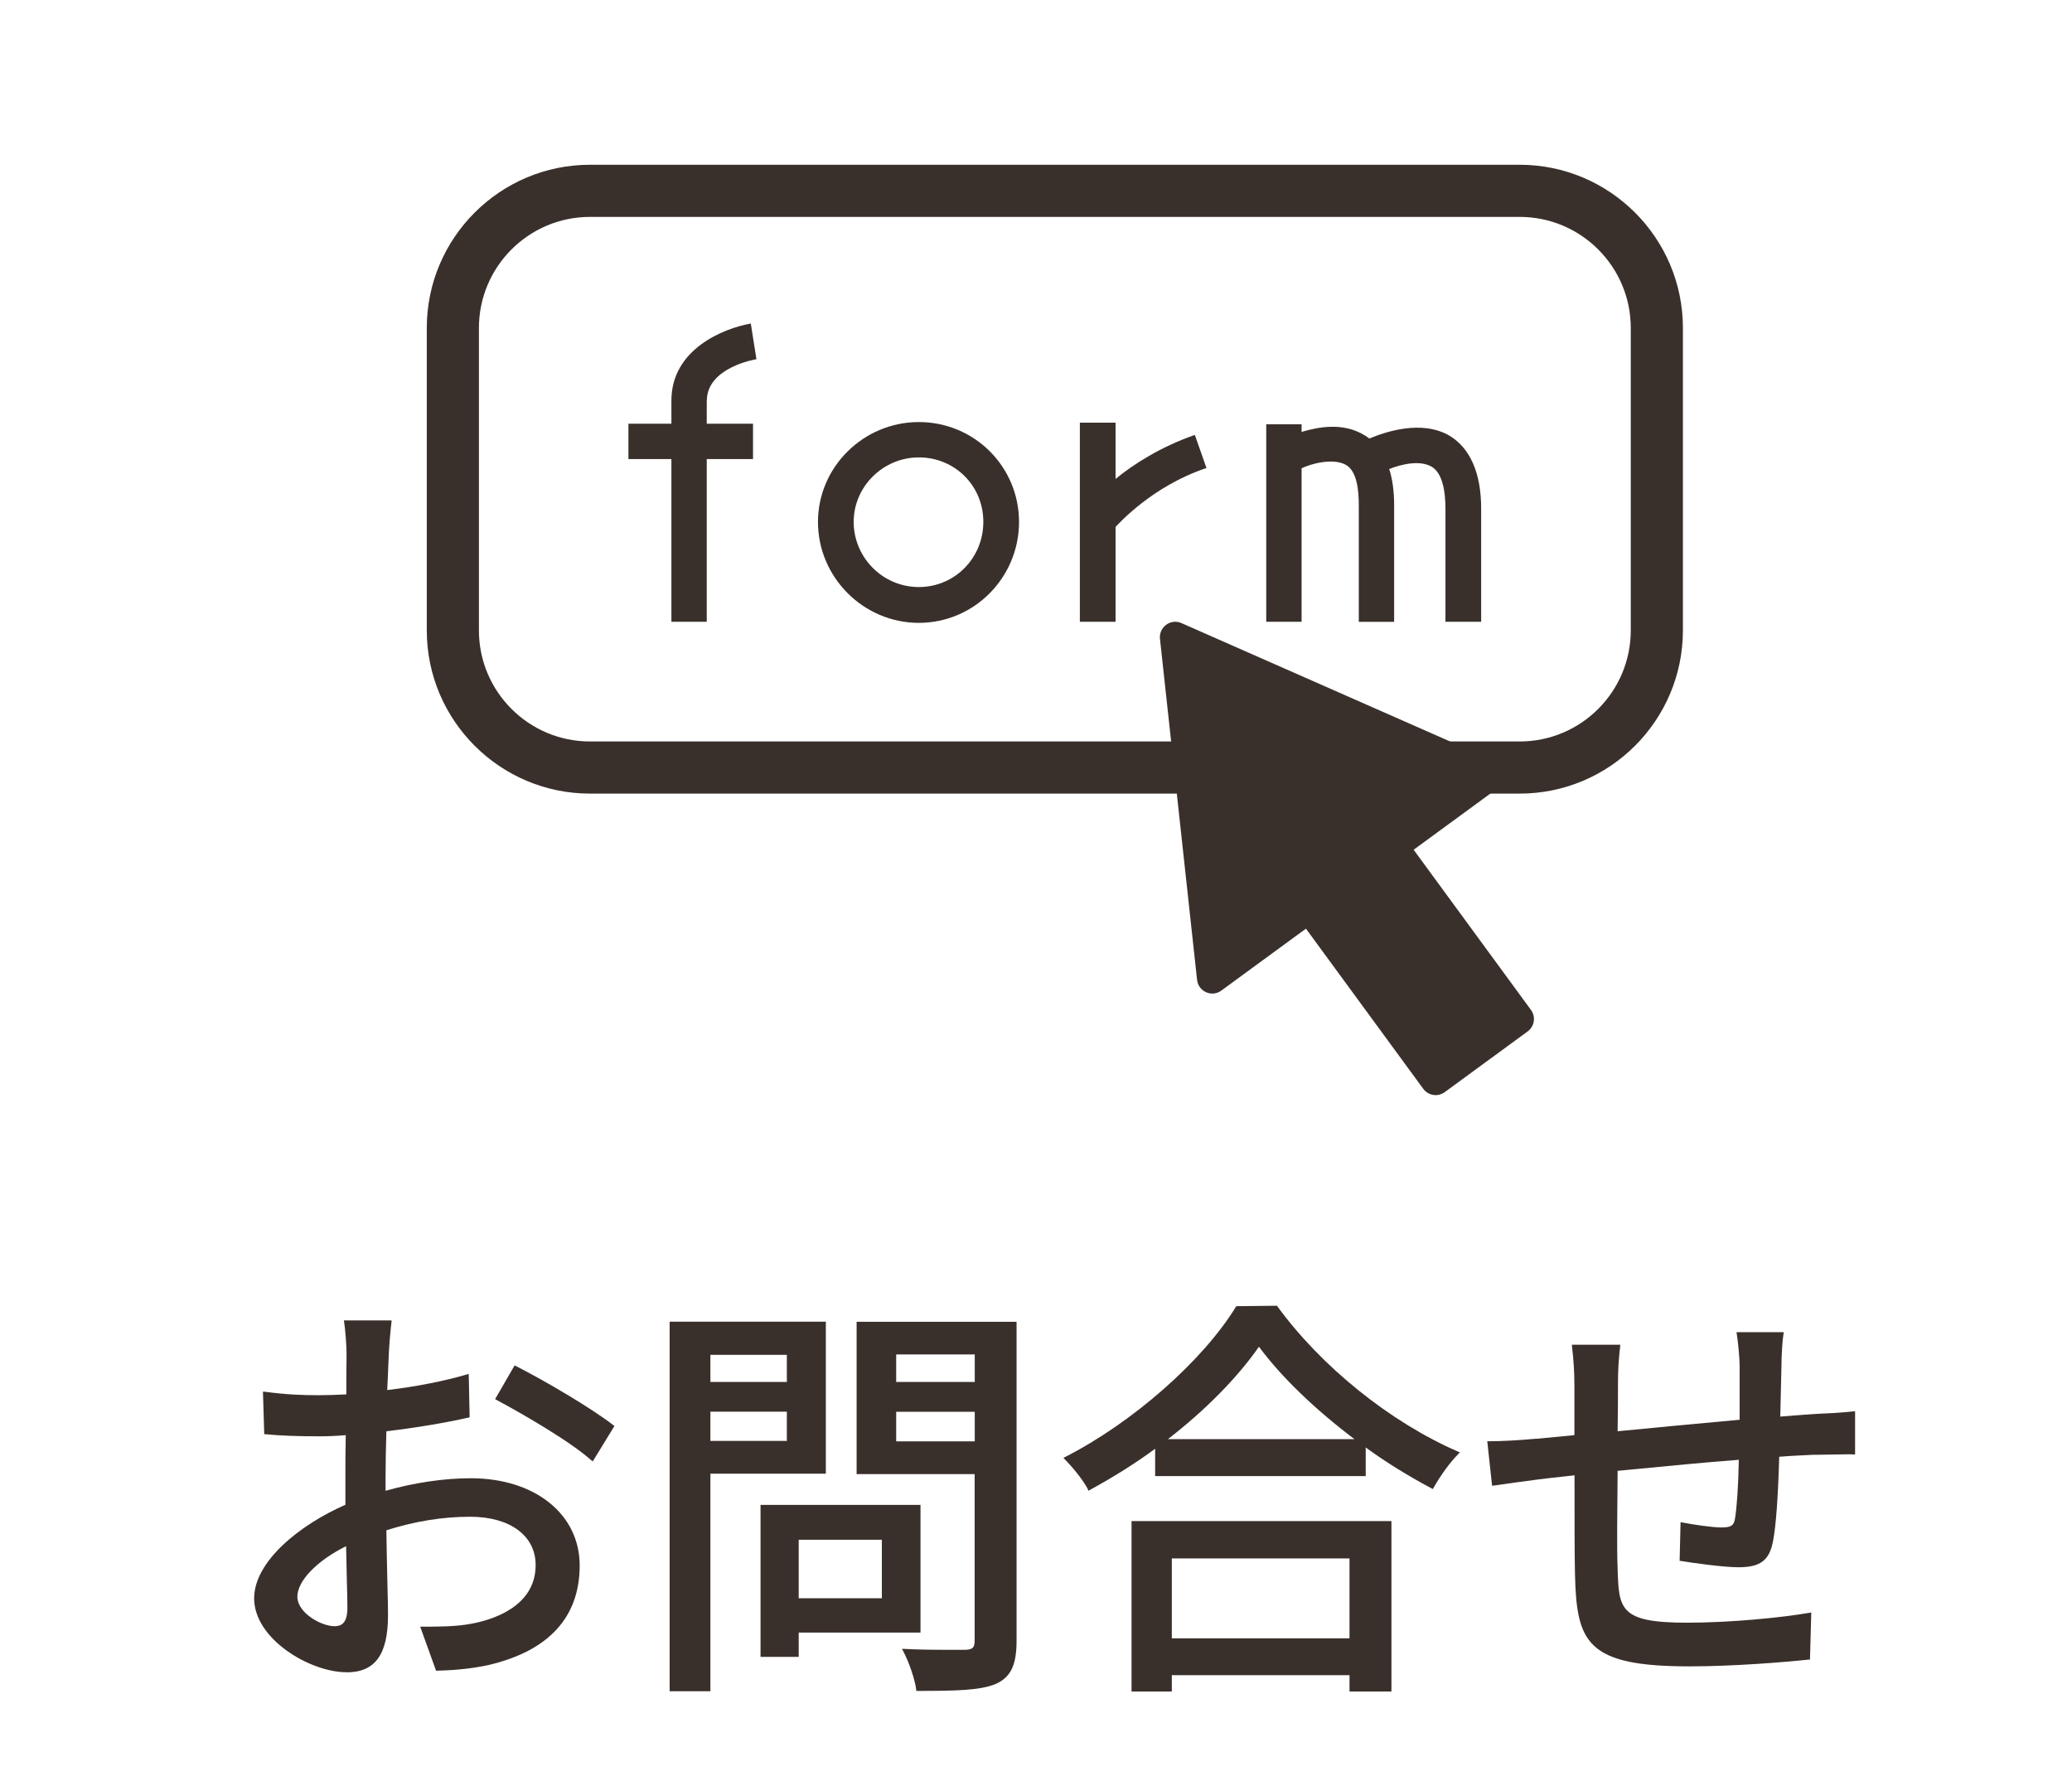
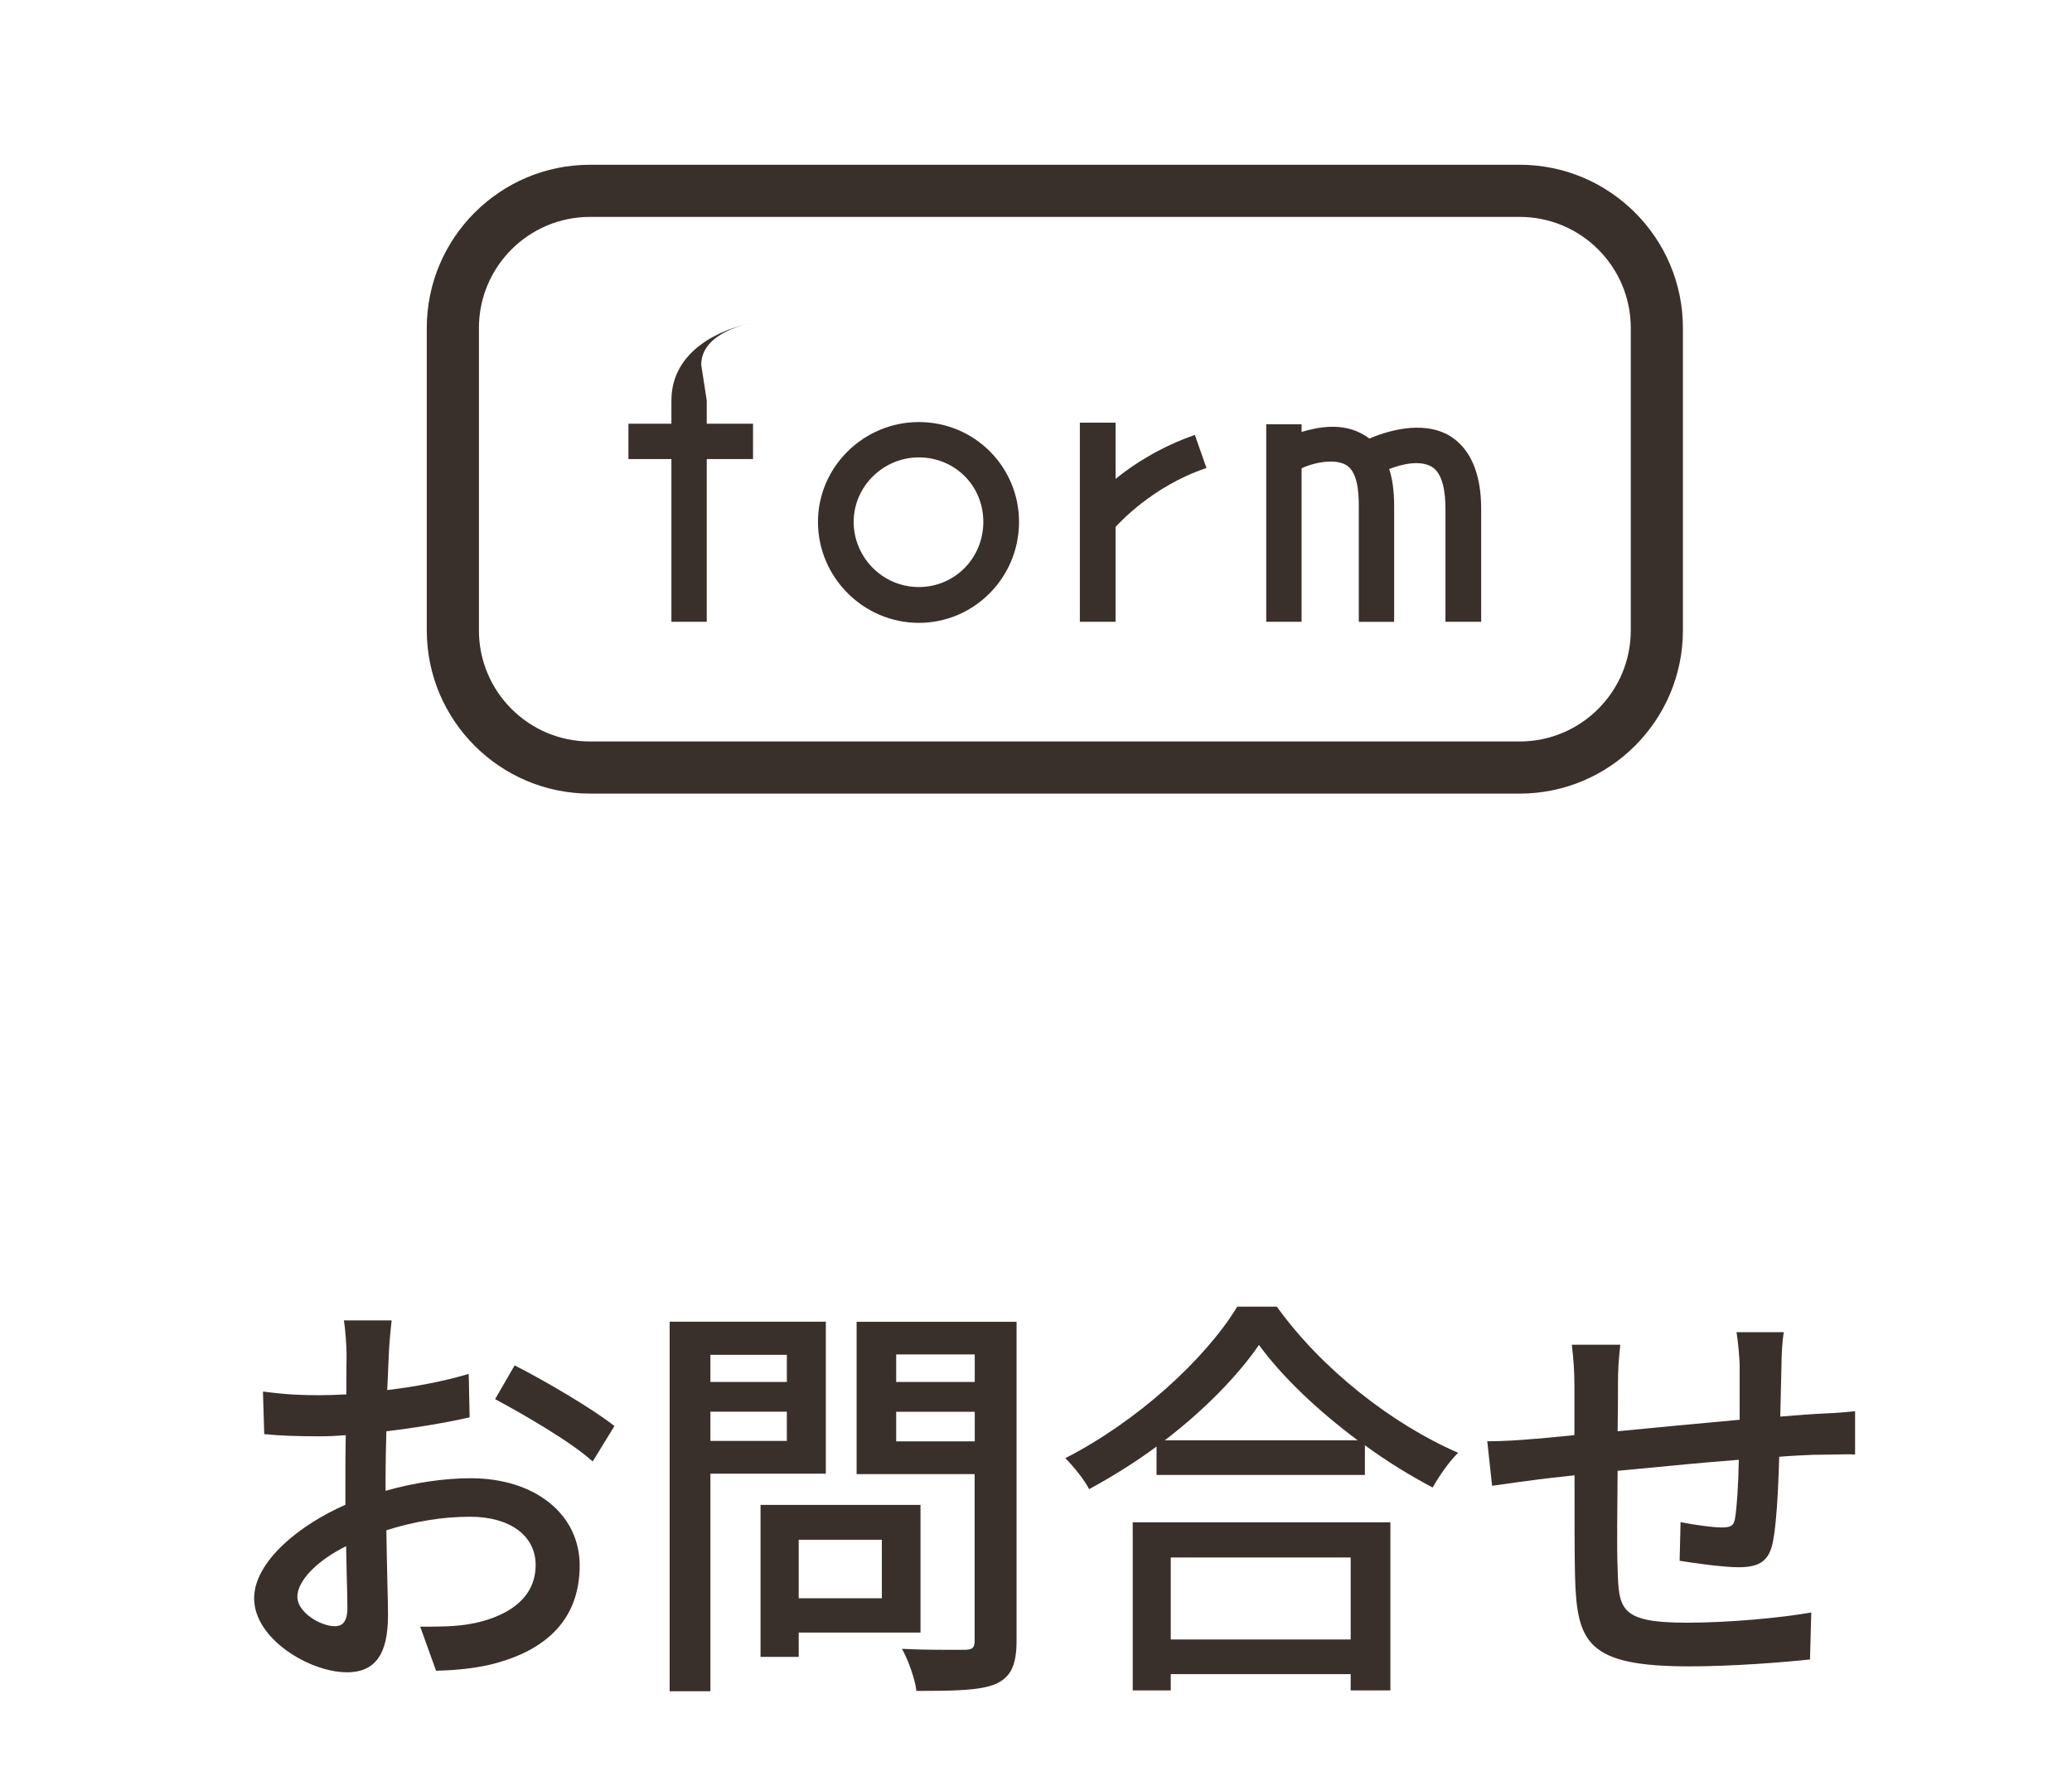
<svg xmlns="http://www.w3.org/2000/svg" viewBox="0 0 176.43 151.21">
  <defs>
    <style>.e{fill:none;}.f{fill:#3a302b;}</style>
  </defs>
  <g id="a" />
  <g id="b">
    <g id="c">
      <g id="d">
        <g>
          <path class="f" d="M129.39,67.58H50.24c-7.66,0-13.9-6.23-13.9-13.9V27.93c0-7.66,6.23-13.9,13.9-13.9h79.16c7.66,0,13.9,6.23,13.9,13.9v25.75c0,7.66-6.23,13.9-13.9,13.9ZM50.24,18.47c-5.22,0-9.46,4.24-9.46,9.46v25.75c0,5.22,4.24,9.46,9.46,9.46h79.16c5.22,0,9.46-4.24,9.46-9.46V27.93c0-5.22-4.24-9.46-9.46-9.46H50.24Z" />
          <g>
-             <path class="f" d="M60.18,34.11v1.97h3.94v3.01h-3.94v13.86h-3.01v-13.86h-3.66v-3.01h3.66v-1.97c0-4.37,4.42-6.14,6.76-6.56l.48,3.04c-.06,0-4.22,.7-4.22,3.52Z" />
+             <path class="f" d="M60.18,34.11v1.97h3.94v3.01h-3.94v13.86h-3.01v-13.86h-3.66v-3.01h3.66v-1.97c0-4.37,4.42-6.14,6.76-6.56c-.06,0-4.22,.7-4.22,3.52Z" />
            <path class="f" d="M78.24,35.94c4.73,0,8.53,3.8,8.53,8.51s-3.8,8.59-8.53,8.59-8.59-3.89-8.59-8.59,3.89-8.51,8.59-8.51Zm0,14.05c3.04,0,5.49-2.45,5.49-5.55s-2.45-5.49-5.49-5.49-5.55,2.48-5.55,5.49,2.45,5.55,5.55,5.55Z" />
            <path class="f" d="M102.74,39.88h-.09c-4.56,1.55-7.38,4.7-7.66,4.99v8.08h-3.04v-16.96h3.04v4.79c1.55-1.27,3.86-2.73,6.68-3.72h.08l.99,2.82Z" />
            <path class="f" d="M126.12,43.32v9.63h-3.04v-9.63c0-1.32-.2-3.01-1.18-3.58s-2.53-.23-3.61,.2c.28,.84,.42,1.92,.42,3.1v9.91h-3.01v-9.91c0-1.27-.14-2.87-1.07-3.44-1.13-.65-3.1-.08-3.8,.28v13.07h-3.01v-16.82h3.01v.65c1.41-.42,3.52-.84,5.35,.28,.14,.06,.28,.2,.42,.28,1.35-.56,4.45-1.63,6.84-.23,1.75,1.07,2.68,3.18,2.68,6.2Z" />
          </g>
-           <path class="f" d="M127.33,64.84l-26.73-11.78c-.92-.41-1.93,.34-1.83,1.34l3.16,29.04c.11,1,1.26,1.51,2.07,.91l7.2-5.27,9.99,13.64c.43,.58,1.24,.71,1.83,.28l7.06-5.17c.58-.43,.71-1.24,.28-1.83l-9.99-13.64,7.2-5.27c.81-.59,.68-1.84-.25-2.25Z" />
        </g>
        <g>
          <path class="f" d="M29.5,142.4c-3.1,0-7.86-2.82-7.86-6.29,0-3.15,3.89-6.27,7.77-7.97v-2.15c0-1.22,0-2.5,.03-3.78-.81,.07-1.56,.1-2.22,.1-1.95,0-3.47-.06-4.64-.18h-.08l-.11-3.62h.11c1.89,.25,3.22,.3,4.65,.3,.72,0,1.51-.03,2.34-.07,0-.89,0-1.76,.01-2.42,0-.42,.01-.77,.01-1.01,0-.73-.11-2.13-.21-2.76l-.02-.11h4.06v.1c-.09,.74-.19,1.88-.23,2.7l-.03,.67c-.03,.72-.06,1.56-.11,2.46,2.42-.28,4.9-.77,6.82-1.34l.12-.03,.08,3.69-.07,.02c-1.99,.45-4.54,.88-7.02,1.17-.04,1.4-.07,2.76-.07,3.98v1.09c2.42-.69,4.98-1.07,7.25-1.07,5.47,0,9.28,3.06,9.28,7.43s-2.59,7.24-7.69,8.46c-1.74,.39-3.38,.47-4.47,.5h-.07l-1.35-3.75h.13c1.43,0,2.91,0,4.22-.25,1.65-.3,5.48-1.38,5.48-5,0-2.5-2.19-4.11-5.57-4.11-2.35,0-4.69,.38-7.14,1.15,.02,1.46,.05,2.92,.08,4.19,.03,1.26,.06,2.32,.06,3.01,0,3.39-1.09,4.9-3.55,4.9Zm-.02-10.74c-2.5,1.24-4.16,2.96-4.16,4.31s1.99,2.51,3.18,2.51c.47,0,1.08-.16,1.08-1.55,0-.6-.02-1.48-.05-2.52-.02-.83-.04-1.76-.06-2.75Zm20.9-7.28c-1.76-1.61-6.09-4.1-8.14-5.19l-.08-.05,1.66-2.87,.08,.04c2.56,1.3,6.52,3.64,8.35,5.07l.07,.05-1.85,3.02-.08-.08Z" />
          <path class="f" d="M32.75,127.06c2.56-.75,5.2-1.1,7.34-1.1,5.24,0,9.19,2.81,9.19,7.34,0,4.2-2.42,7.13-7.62,8.37-1.6,.36-3.17,.46-4.45,.5l-1.28-3.56c1.43,0,2.92,0,4.24-.25,2.96-.53,5.56-2.1,5.56-5.09,0-2.71-2.46-4.2-5.66-4.2-2.49,0-4.88,.43-7.23,1.18,.04,2.92,.14,5.88,.14,7.27,0,3.74-1.39,4.81-3.46,4.81-3.06,0-7.77-2.78-7.77-6.2,0-2.99,3.6-6.09,7.77-7.91v-2.21c0-1.25,0-2.56,.04-3.88-.85,.07-1.64,.11-2.32,.11-1.57,0-3.24-.04-4.63-.18l-.11-3.42c2,.25,3.38,.28,4.67,.28,.75,0,1.57-.04,2.42-.07,0-1.6,.04-2.89,.04-3.53,0-.75-.11-2.14-.21-2.78h3.85c-.07,.68-.18,1.85-.21,2.71-.04,.86-.07,2-.14,3.24,2.49-.29,5.02-.78,6.95-1.35l.07,3.49c-2.03,.46-4.63,.89-7.09,1.18-.04,1.42-.07,2.81-.07,4.06v1.21Zm-3.06,9.87c0-1.1-.07-3.13-.11-5.42-2.56,1.25-4.35,3.03-4.35,4.45s2.07,2.6,3.28,2.6c.75,0,1.18-.46,1.18-1.64Zm14.18-20.52c2.6,1.32,6.56,3.67,8.34,5.06l-1.75,2.85c-1.71-1.57-5.95-4.03-8.16-5.2l1.57-2.71Z" />
          <path class="f" d="M57.02,144.01v-31.46h13.3v12.94h-9.83v18.53h-3.46Zm9.98-21.31v-2.49h-6.51v2.49h6.51Zm0-5.02v-2.31h-6.51v2.31h6.51Zm11.02,26.3v-.08c-.11-.88-.62-2.38-1.14-3.35l-.08-.14h.16c1.08,.06,2.31,.08,3.75,.08h1.52c.61-.04,.76-.19,.76-.8v-14.16h-10.05v-12.97h13.62v27.17c0,2.07-.5,3.11-1.8,3.68-1.33,.54-3.4,.58-6.66,.58h-.08Zm4.98-21.24v-2.52h-6.69v2.52h6.69Zm0-5.06v-2.34h-6.69v2.34h6.69Zm-18.24,23.41v-12.94h13.62v10.87h-10.37v2.07h-3.25Zm10.33-4.99v-4.98h-7.08v4.98h7.08Z" />
-           <path class="f" d="M60.39,125.39v18.53h-3.28v-31.28h13.11v12.75h-9.83Zm0-10.12v2.49h6.7v-2.49h-6.7Zm6.7,7.52v-2.67h-6.7v2.67h6.7Zm.82,16.14v2.07h-3.06v-12.75h13.43v10.69h-10.37Zm0-7.91v5.17h7.27v-5.17h-7.27Zm18.56,8.69c0,1.99-.46,3.03-1.75,3.6-1.32,.53-3.42,.57-6.63,.57-.11-.93-.64-2.46-1.14-3.38,2.24,.11,4.56,.07,5.27,.07,.68-.04,.85-.25,.85-.89v-14.25h-10.05v-12.79h13.43v27.08Zm-10.26-24.48v2.53h6.88v-2.53h-6.88Zm6.88,7.59v-2.71h-6.88v2.71h6.88Z" />
-           <path class="f" d="M114.91,144.04v-1.39h-15.13v1.39h-3.43v-14.51h22.13v14.51h-3.57Zm0-4.53v-6.8h-15.13v6.8h15.13Zm-22.26-12.66c-.37-.75-1.32-1.92-2.01-2.61l-.09-.09,.11-.06c5.78-2.94,11.79-8.23,14.61-12.86l3.46-.04c3.76,5.18,9.66,9.93,15.46,12.44l.12,.05-.1,.1c-.71,.71-1.5,1.78-2.16,2.94l-.04,.08-.08-.04c-2.02-1.07-3.91-2.24-5.64-3.5v2.44h-17.93v-2.33c-1.65,1.22-3.53,2.4-5.6,3.53l-.08,.05-.04-.09Zm22.68-4.3c-3.38-2.55-6.26-5.33-8.13-7.87-1.83,2.63-4.57,5.41-7.75,7.87h15.87Z" />
          <path class="f" d="M108.73,111.28c3.81,5.31,9.83,10.01,15.43,12.43-.82,.82-1.6,1.96-2.17,2.96-1.89-1-3.88-2.21-5.77-3.6v2.53h-17.74v-2.42c-1.82,1.35-3.78,2.56-5.74,3.63-.39-.78-1.35-1.96-2.03-2.64,6.09-3.1,11.94-8.44,14.64-12.9h3.38Zm-12.29,18.35h21.95v14.32h-3.38v-1.39h-15.32v1.39h-3.24v-14.32Zm19.17-6.98c-3.35-2.49-6.41-5.38-8.41-8.12-1.82,2.64-4.67,5.56-8.02,8.12h16.42Zm-15.92,9.98v6.98h15.32v-6.98h-15.32Z" />
          <path class="f" d="M143.86,141.9c-8.77,0-9.61-2.03-9.75-7.82-.04-1.48-.04-5.01-.04-8.45l-.8,.09c-.91,.1-1.67,.18-2.27,.26-1.1,.14-2.92,.39-3.85,.53h-.1l-.41-3.78h.1c1.14,0,2.59-.08,3.98-.21h.11c.77-.08,1.87-.18,3.23-.31v-4.23c0-1.15-.07-2.19-.21-3.37v-.1h4.11v.1c-.13,1.11-.19,2.09-.19,3.2,0,.98,0,2.43-.03,4.07,3.19-.32,6.93-.66,10.39-.98v-4.48c0-.84-.15-2.26-.25-2.87l-.02-.11h4.03l-.02,.11c-.1,.56-.18,1.9-.18,2.76l-.1,4.32c.88-.08,1.72-.13,2.49-.19l.76-.05c.54-.02,1.92-.08,3.02-.21h.1v3.68h-.1c-.11-.01-.26-.02-.44-.02-.36,0-.83,.01-1.3,.02-.47,.01-.93,.02-1.29,.02h-.35c-.83,.04-1.86,.08-2.98,.17-.1,3.52-.28,5.94-.53,7.2-.31,1.63-1.08,2.21-2.94,2.21-1.28,0-3.92-.37-4.93-.54h-.08l.08-3.3,.11,.02c1.09,.21,2.62,.43,3.37,.43s1.06-.11,1.16-.78c.16-.99,.28-2.85,.32-4.98-2.91,.22-6.19,.54-9.08,.82l-1.24,.12c-.03,3.22-.07,6.85,0,8.28,.1,3.48,.14,4.65,5.89,4.65,3.71,0,8.09-.43,10.49-.85l.11-.02-.11,4.01h-.08c-2.03,.22-6.46,.58-10.2,.58Z" />
          <path class="f" d="M151.8,113.52c-.11,.57-.18,1.92-.18,2.78-.04,1.5-.07,3.03-.11,4.42,1.21-.11,2.35-.18,3.35-.25,.96-.04,2.14-.11,3.03-.21v3.49c-.57-.04-2.14,.04-3.03,.04-.93,.04-2.1,.07-3.42,.18-.07,2.64-.21,5.7-.53,7.27-.32,1.67-1.14,2.14-2.85,2.14-1.25,0-3.85-.36-4.92-.53l.07-3.1c1.14,.21,2.64,.43,3.38,.43,.78,0,1.14-.11,1.25-.85,.18-1.1,.29-3.1,.32-5.09-3.38,.25-7.23,.64-10.51,.96-.04,3.46-.07,6.95,0,8.37,.11,3.63,.25,4.74,5.98,4.74,3.67,0,8.09-.43,10.51-.85l-.11,3.81c-2.39,.25-6.7,.57-10.19,.57-8.59,0-9.51-1.92-9.65-7.73-.04-1.5-.04-5.09-.04-8.55-1.32,.14-2.39,.25-3.17,.36-1.1,.14-2.92,.39-3.85,.53l-.39-3.6c1.07,0,2.53-.07,3.99-.21,.78-.07,1.96-.18,3.42-.32v-4.31c0-1.21-.07-2.24-.21-3.38h3.92c-.11,.96-.18,1.96-.18,3.21,0,1,0,2.49-.04,4.17,3.24-.32,7.05-.68,10.58-1v-4.56c0-.82-.14-2.24-.25-2.89h3.81Z" />
        </g>
        <rect class="e" width="176.43" height="151.21" />
      </g>
    </g>
  </g>
</svg>